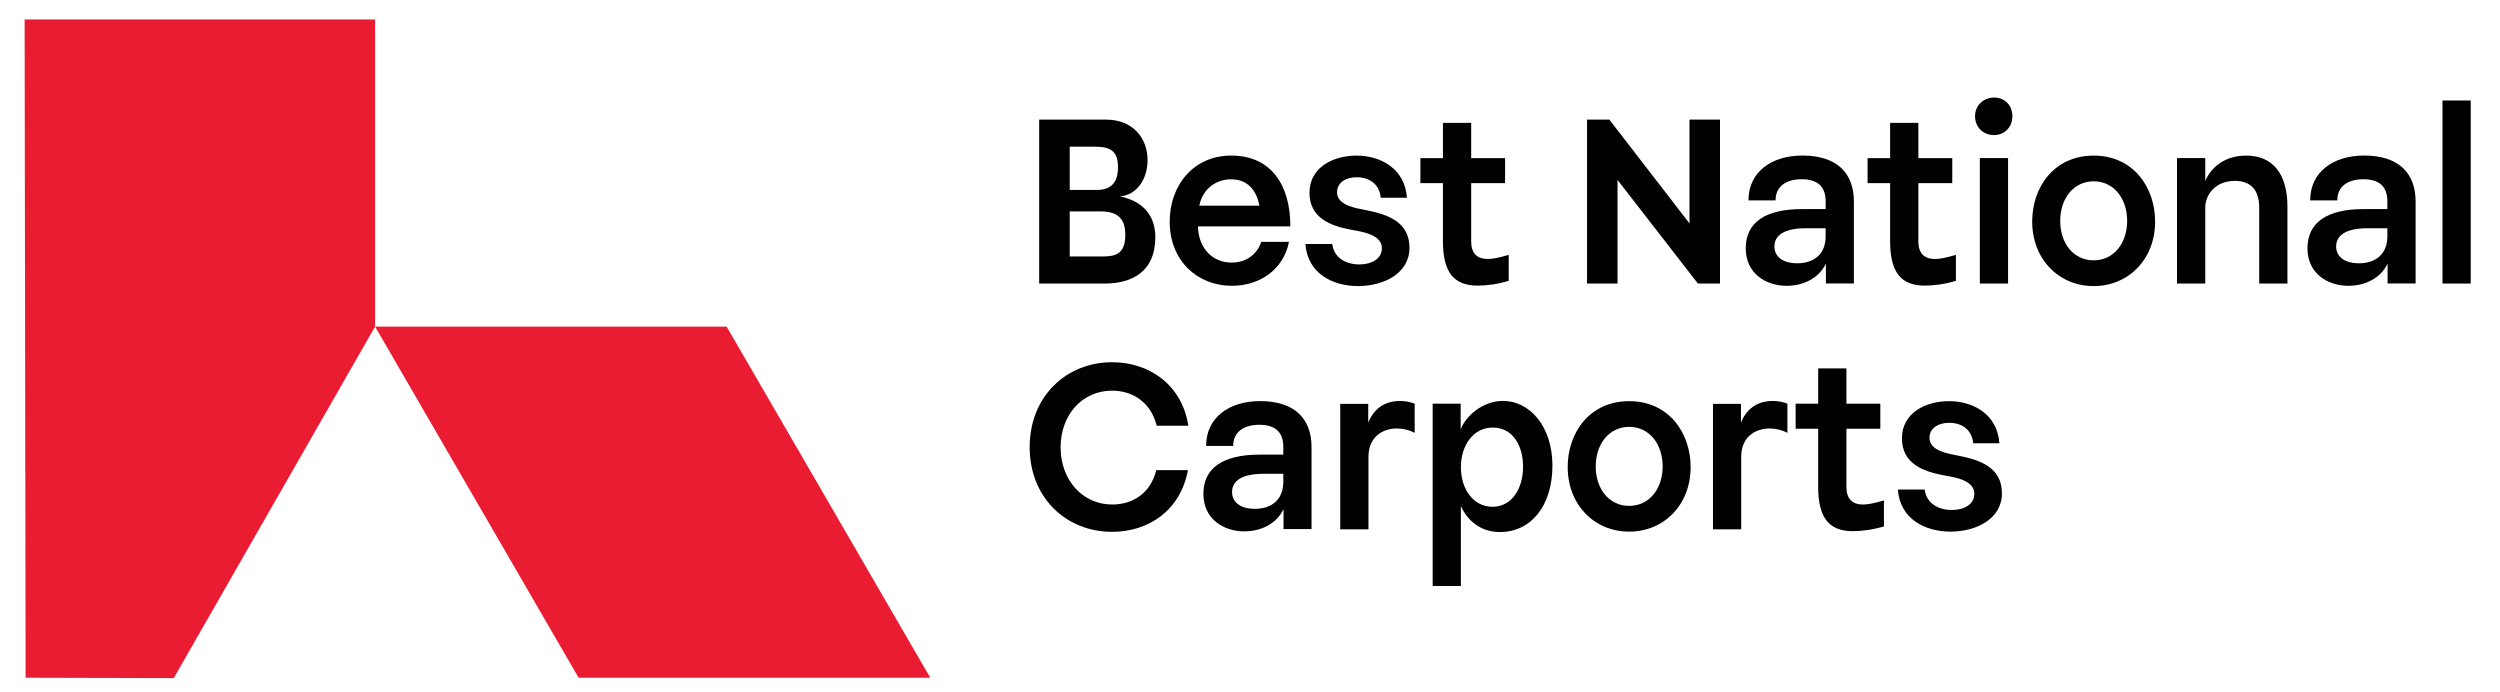
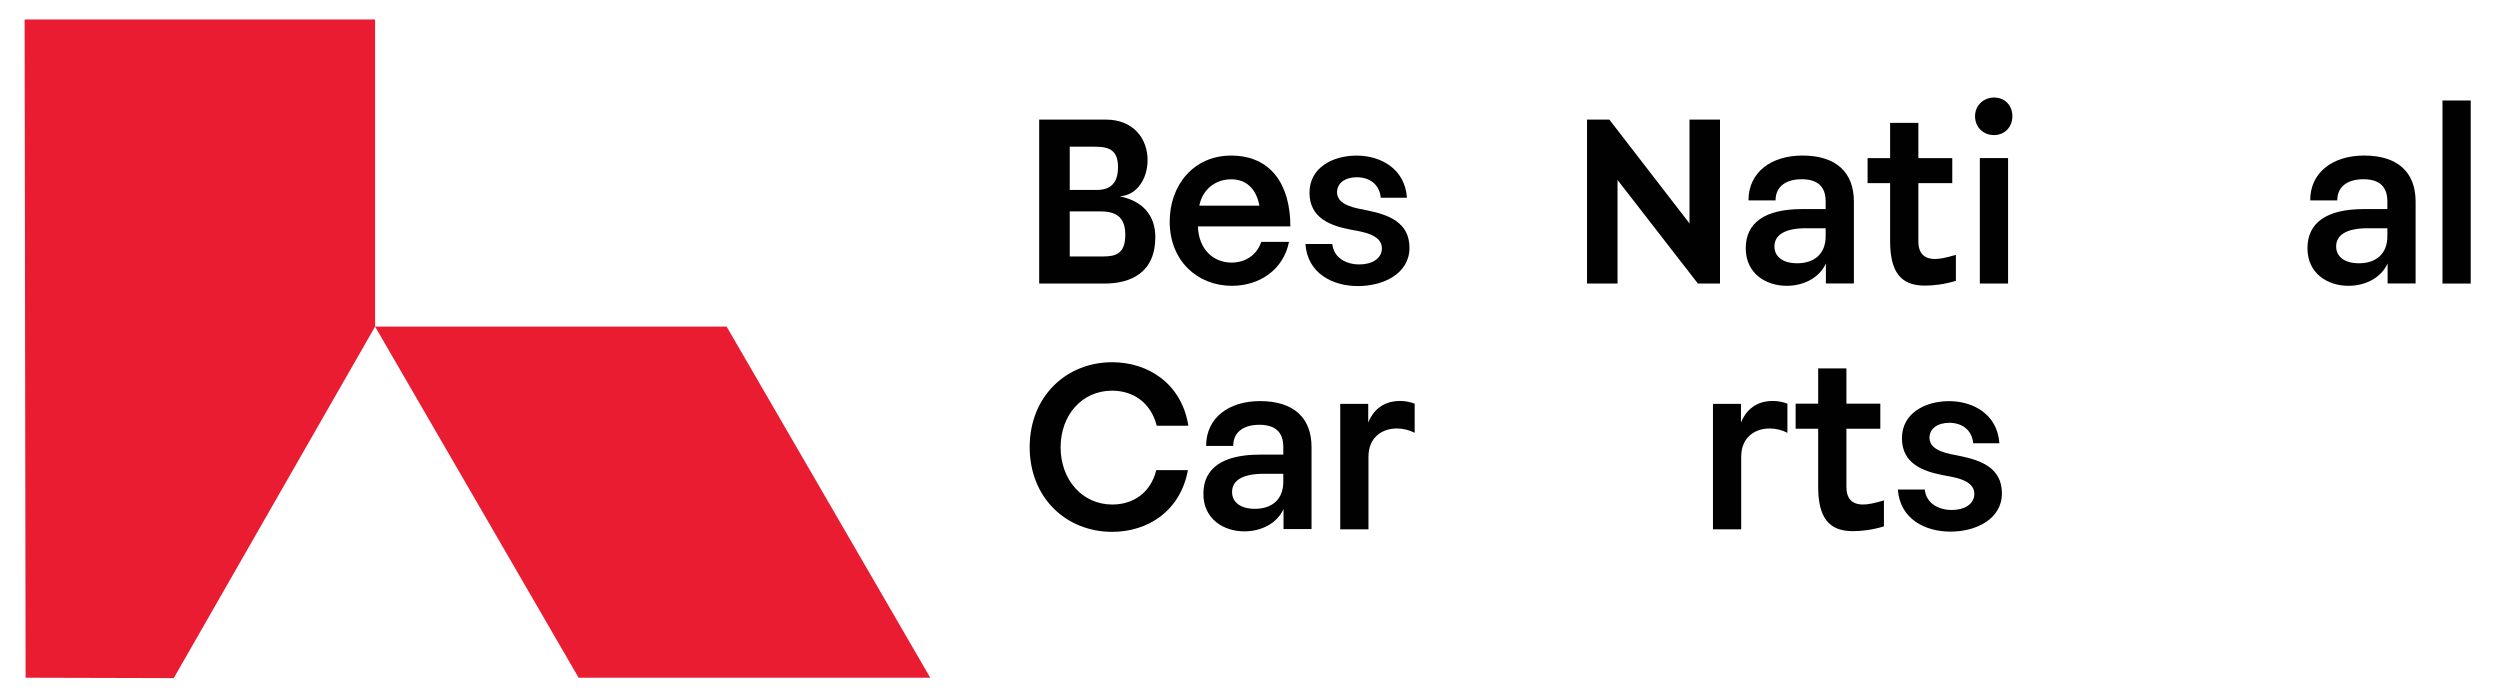
<svg xmlns="http://www.w3.org/2000/svg" version="1.1" viewBox="0 0 841.89 233.18">
  <defs>
    <style>
      .cls-1 {
        fill: #010101;
      }

      .cls-2 {
        fill: #e91c32;
      }
    </style>
  </defs>
  <g>
    <g id="Layer_1">
      <g>
        <g>
          <polygon class="cls-2" points="8.62 228.23 8.29 6.55 126.31 6.55 126.31 109.98 58.51 228.36 8.62 228.23" />
          <polygon class="cls-2" points="194.85 228.23 126.31 109.98 244.69 109.98 313.27 228.23 194.85 228.23" />
        </g>
        <g>
          <path class="cls-1" d="M349.96,40.28h22.54c8.97,0,13.95,6.21,13.95,13.65,0,6.21-3.53,11.81-9.35,12.19,7.51,1.53,11.96,6.21,11.96,13.73,0,11.88-8.13,15.64-17.1,15.64h-22.01v-55.21ZM369.28,63.97c5.06,0,7.21-2.68,7.21-7.67,0-5.6-2.76-6.9-7.74-6.9h-8.51v14.57h9.05ZM371.51,86.36c4.22,0,7.44-.92,7.44-7.28s-3.53-7.9-8.59-7.9h-10.12v15.18h11.27Z" />
          <path class="cls-1" d="M403.41,76.24c.23,7.74,5.21,12.19,11.35,12.19,4.6,0,8.51-2.53,9.97-6.98h9.35c-1.84,9.28-9.81,14.8-19.25,14.8-11.42,0-20.93-8.28-20.93-21.62,0-12.27,8.05-22.24,20.7-22.24,13.34,0,19.94,9.74,19.94,23.85h-31.13ZM424.11,69.27c-1.07-5.75-4.45-8.89-9.51-8.89s-9.58,3.14-10.73,8.89h20.24Z" />
          <path class="cls-1" d="M448.65,82.15c.54,4.83,4.83,6.9,9.12,6.9s7.59-1.99,7.59-5.44c0-4.75-6.9-5.6-10.58-6.29-6.75-1.3-13.8-3.91-13.8-12.42s7.9-12.5,15.87-12.5,16.26,4.29,16.95,14.19h-8.82c-.46-4.83-4.14-6.9-8.05-6.9s-6.67,1.92-6.67,5.06c0,4.52,6.59,5.37,9.97,6.06,7.28,1.46,14.42,3.99,14.42,12.65s-8.74,12.88-17.33,12.88-17.02-4.29-17.71-14.18h9.05Z" />
-           <path class="cls-1" d="M495.42,81.15c0,4.06,1.84,6.06,5.67,6.06,1.53,0,3.53-.38,6.98-1.38v8.74c-3.76,1.15-7.36,1.61-10.5,1.61-8.13,0-11.65-4.68-11.65-14.95v-19.55h-7.59v-8.43h7.59v-11.88h9.51v11.88h11.42v8.43h-11.42v19.48Z" />
          <path class="cls-1" d="M534.45,40.28h7.51l26.99,34.96v-34.96h10.27v55.21h-7.44l-27.07-34.89v34.89h-10.27v-55.21Z" />
          <path class="cls-1" d="M614.88,88.74c-2.3,4.98-7.67,7.51-13.19,7.51-6.9,0-13.8-4.06-13.8-12.65s6.44-13.19,18.94-13.19h7.97v-2.61c0-5.14-2.91-7.44-8.05-7.44s-8.82,2.3-8.82,7.13h-9.12c0-9.58,7.74-15.11,18.17-15.11,11.35,0,17.33,5.67,17.33,15.49v27.6h-9.43v-6.75ZM608.21,76.86c-7.36,0-10.66,2.38-10.66,6.13,0,3.45,2.84,5.67,7.67,5.67,5.67,0,9.58-3.07,9.58-9.12v-2.68h-6.59Z" />
          <path class="cls-1" d="M646.01,81.15c0,4.06,1.84,6.06,5.67,6.06,1.53,0,3.53-.38,6.98-1.38v8.74c-3.76,1.15-7.36,1.61-10.5,1.61-8.13,0-11.65-4.68-11.65-14.95v-19.55h-7.59v-8.43h7.59v-11.88h9.51v11.88h11.42v8.43h-11.42v19.48Z" />
          <path class="cls-1" d="M671.55,32.84c3.37,0,6.13,2.45,6.13,6.29s-2.76,6.36-6.21,6.36-6.36-2.53-6.36-6.36,3.07-6.29,6.44-6.29ZM666.72,53.24h9.51v42.25h-9.51v-42.25Z" />
-           <path class="cls-1" d="M705.05,52.4c13.27,0,20.7,10.58,20.7,22.24,0,12.65-8.97,21.7-20.7,21.7s-20.7-9.05-20.7-21.78c0-11.58,7.44-22.16,20.7-22.16ZM716.33,74.4c0-7.59-4.52-13.34-11.27-13.34s-11.27,5.75-11.27,13.34,4.52,13.27,11.27,13.27,11.27-5.75,11.27-13.27Z" />
-           <path class="cls-1" d="M733.12,95.49v-42.25h9.51v7.67c2.15-4.98,6.98-8.51,13.8-8.51,8.89,0,13.88,6.06,13.88,17.25v25.84h-9.51v-25.61c0-6.44-3.37-8.97-8.2-8.97-6.59,0-9.97,4.68-9.97,9.05v25.53h-9.51Z" />
          <path class="cls-1" d="M804.04,88.74c-2.3,4.98-7.67,7.51-13.19,7.51-6.9,0-13.8-4.06-13.8-12.65s6.44-13.19,18.94-13.19h7.97v-2.61c0-5.14-2.91-7.44-8.05-7.44s-8.82,2.3-8.82,7.13h-9.12c0-9.58,7.74-15.11,18.17-15.11,11.35,0,17.33,5.67,17.33,15.49v27.6h-9.43v-6.75ZM797.37,76.86c-7.36,0-10.66,2.38-10.66,6.13,0,3.45,2.84,5.67,7.67,5.67,5.67,0,9.58-3.07,9.58-9.12v-2.68h-6.59Z" />
          <path class="cls-1" d="M832.03,33.84v61.65h-9.51v-61.65h9.51Z" />
          <path class="cls-1" d="M374.5,121.98c12.34,0,23.46,7.36,25.69,21.39h-10.66c-1.99-7.97-8.13-11.81-15.03-11.81-10.12,0-17.33,8.2-17.33,19.09s7.28,19.25,17.41,19.25c6.82,0,12.88-3.76,14.8-11.58h10.66c-2.53,13.73-13.42,20.78-25.53,20.78-15.41,0-27.76-11.42-27.76-28.52s12.34-28.6,27.76-28.6Z" />
          <path class="cls-1" d="M432.24,171.43c-2.3,4.98-7.67,7.51-13.19,7.51-6.9,0-13.8-4.06-13.8-12.65s6.44-13.19,18.94-13.19h7.97v-2.61c0-5.14-2.91-7.44-8.05-7.44s-8.82,2.3-8.82,7.13h-9.12c0-9.58,7.74-15.11,18.17-15.11,11.35,0,17.33,5.67,17.33,15.49v27.6h-9.43v-6.75ZM425.57,159.55c-7.36,0-10.66,2.38-10.66,6.13,0,3.45,2.84,5.67,7.67,5.67,5.67,0,9.58-3.07,9.58-9.12v-2.68h-6.59Z" />
          <path class="cls-1" d="M460.76,136.01v6.29c2.3-5.67,6.75-7.28,10.66-7.28,1.92,0,3.6.38,4.98.92v9.81c-1.76-.92-3.91-1.46-5.98-1.46-4.91,0-9.58,2.91-9.58,9.51v24.46h-9.51v-42.25h9.43Z" />
-           <path class="cls-1" d="M482.46,197.35v-61.42h9.43v8.66c1.69-4.45,7.36-9.58,14.26-9.58,8.89,0,16.64,8.43,16.64,21.85s-7.21,22.31-17.64,22.31c-6.67,0-10.96-3.91-13.19-8.74v26.91h-9.51ZM512.9,157.17c0-7.28-3.6-13.19-10.2-13.19s-10.73,6.06-10.73,13.34,4.06,13.34,10.66,13.34,10.27-6.29,10.27-13.5Z" />
-           <path class="cls-1" d="M548.63,135.09c13.27,0,20.7,10.58,20.7,22.24,0,12.65-8.97,21.7-20.7,21.7s-20.7-9.05-20.7-21.78c0-11.58,7.44-22.16,20.7-22.16ZM559.91,157.09c0-7.59-4.52-13.34-11.27-13.34s-11.27,5.75-11.27,13.34,4.52,13.27,11.27,13.27,11.27-5.75,11.27-13.27Z" />
          <path class="cls-1" d="M586.28,136.01v6.29c2.3-5.67,6.75-7.28,10.66-7.28,1.92,0,3.6.38,4.98.92v9.81c-1.76-.92-3.91-1.46-5.98-1.46-4.91,0-9.58,2.91-9.58,9.51v24.46h-9.51v-42.25h9.43Z" />
          <path class="cls-1" d="M621.78,163.84c0,4.06,1.84,6.06,5.67,6.06,1.53,0,3.53-.38,6.98-1.38v8.74c-3.76,1.15-7.36,1.61-10.5,1.61-8.13,0-11.65-4.68-11.65-14.95v-19.55h-7.59v-8.43h7.59v-11.88h9.51v11.88h11.42v8.43h-11.42v19.48Z" />
          <path class="cls-1" d="M648.16,164.84c.54,4.83,4.83,6.9,9.12,6.9s7.59-1.99,7.59-5.44c0-4.75-6.9-5.6-10.58-6.29-6.75-1.3-13.8-3.91-13.8-12.42s7.9-12.5,15.87-12.5,16.26,4.29,16.95,14.19h-8.82c-.46-4.83-4.14-6.9-8.05-6.9s-6.67,1.92-6.67,5.06c0,4.52,6.59,5.37,9.97,6.06,7.28,1.46,14.42,3.99,14.42,12.65s-8.74,12.88-17.33,12.88-17.02-4.29-17.71-14.18h9.05Z" />
        </g>
      </g>
    </g>
  </g>
</svg>